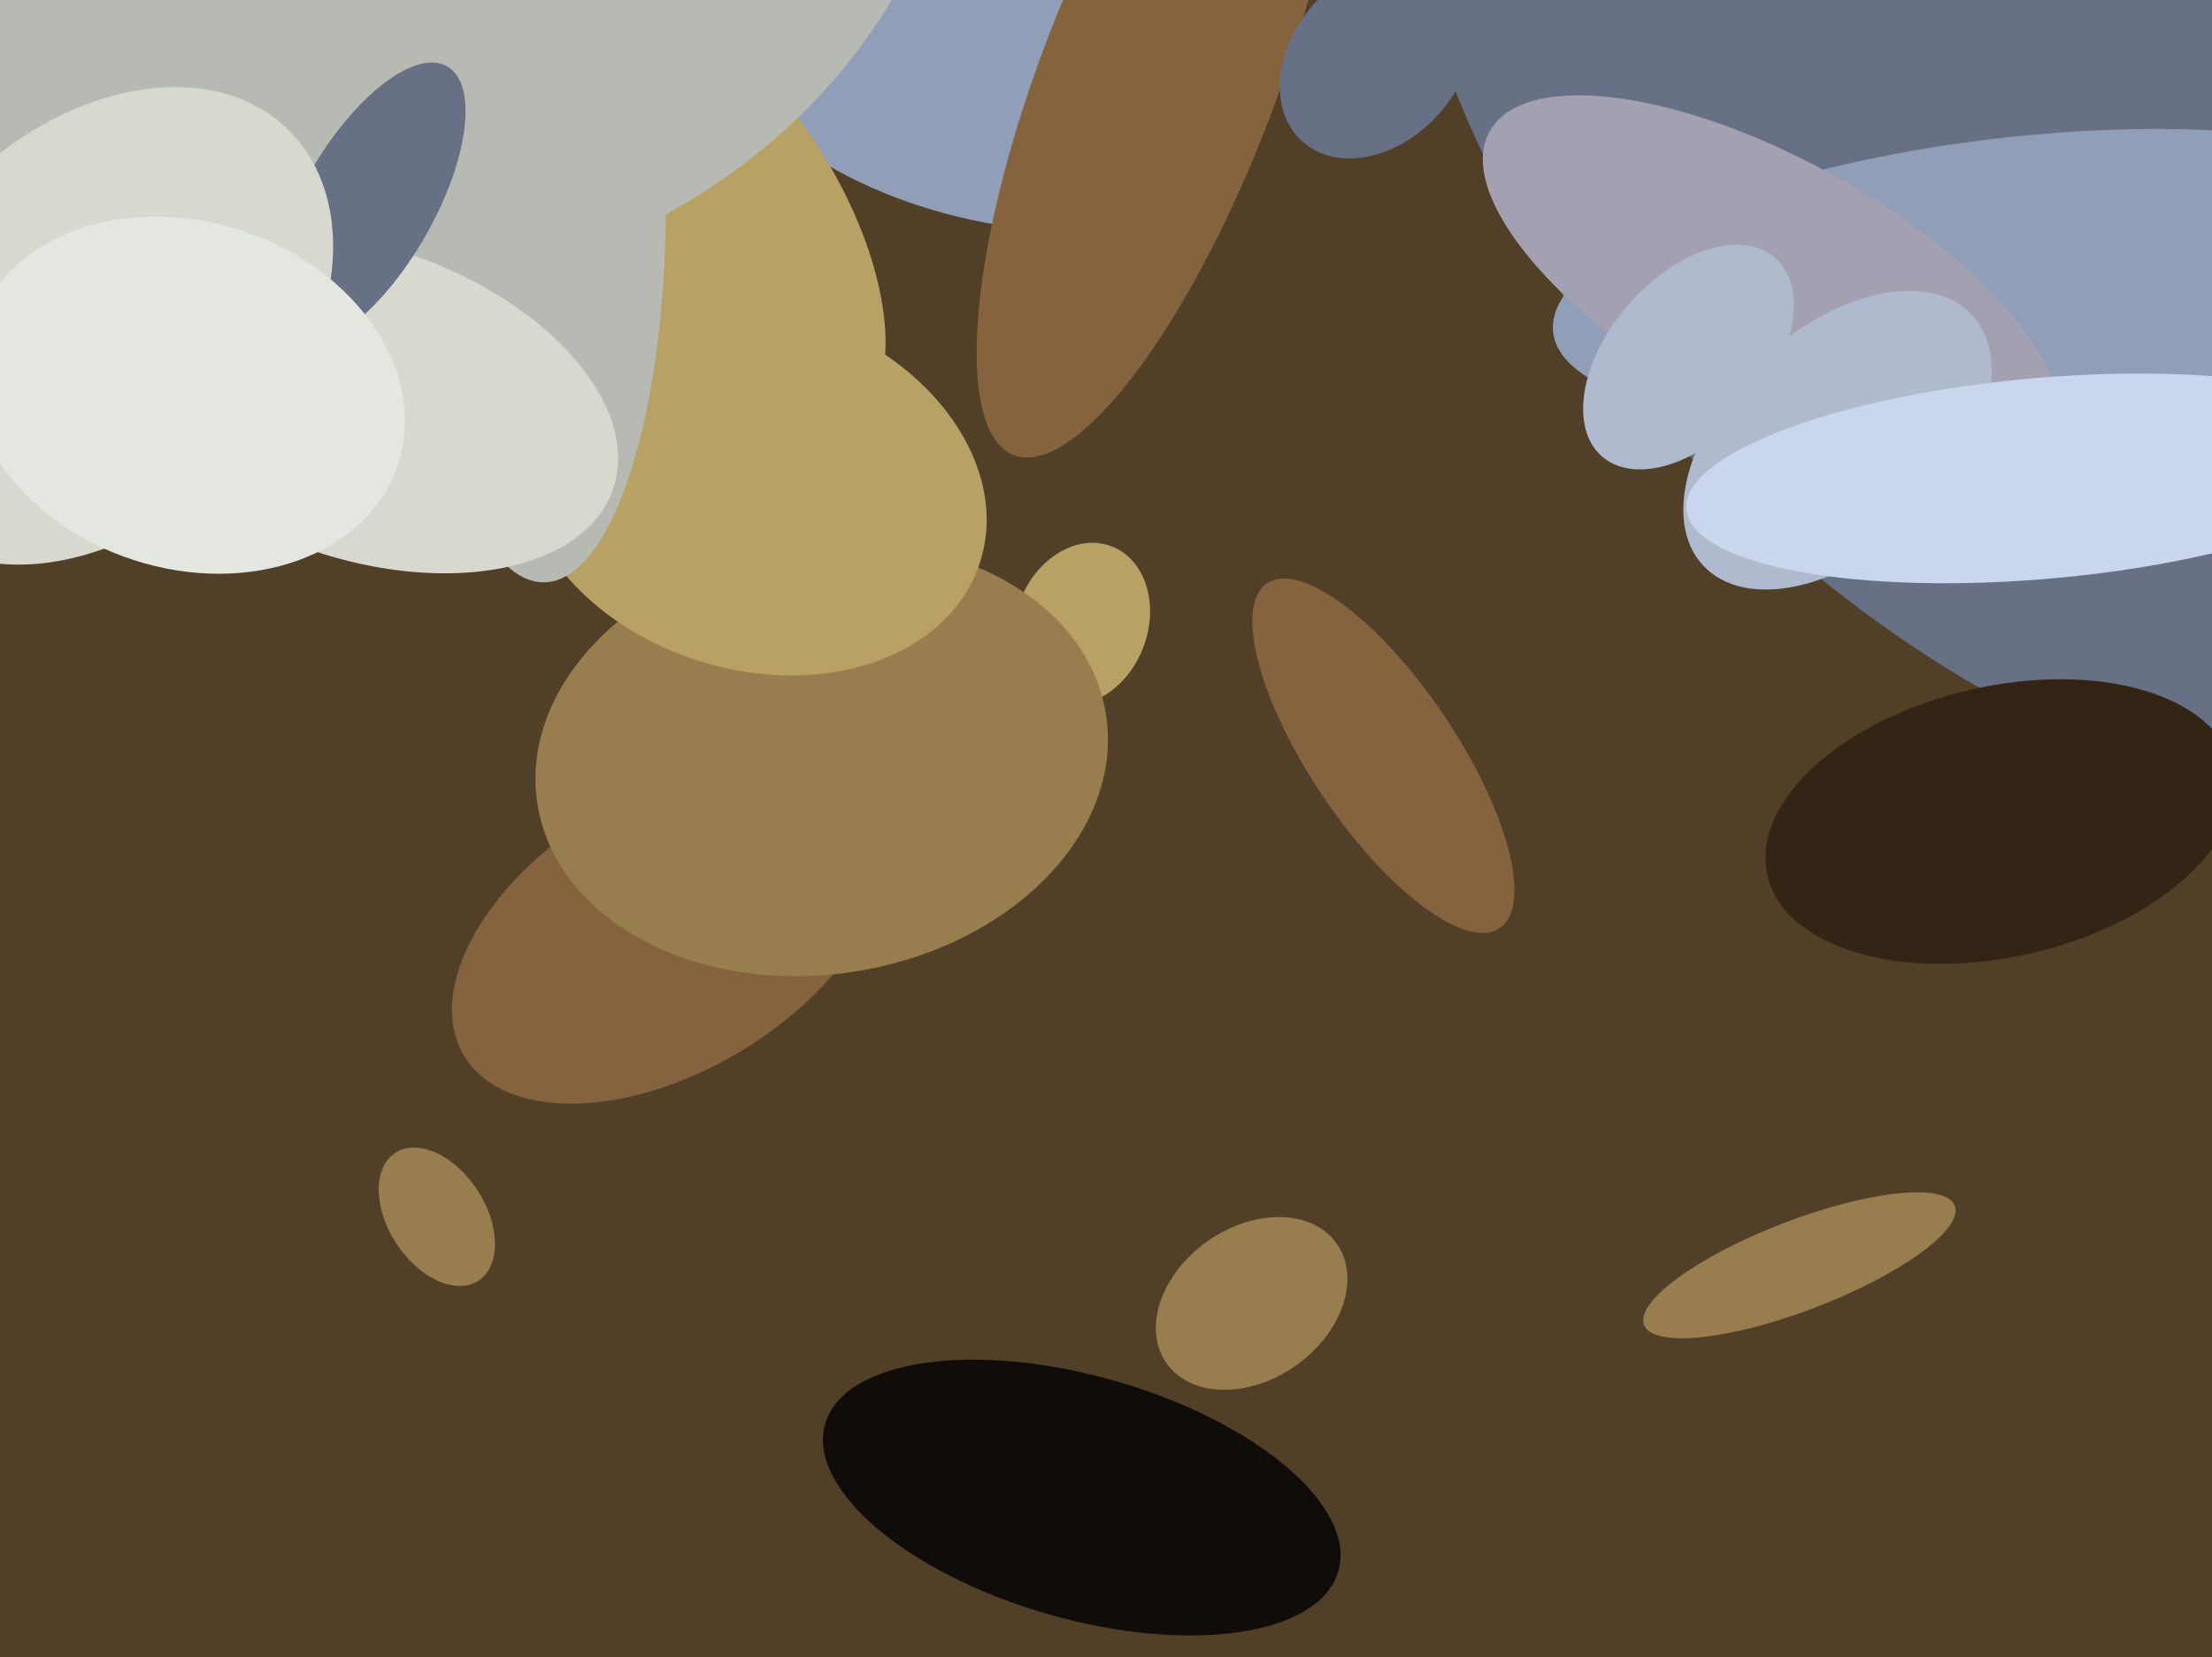
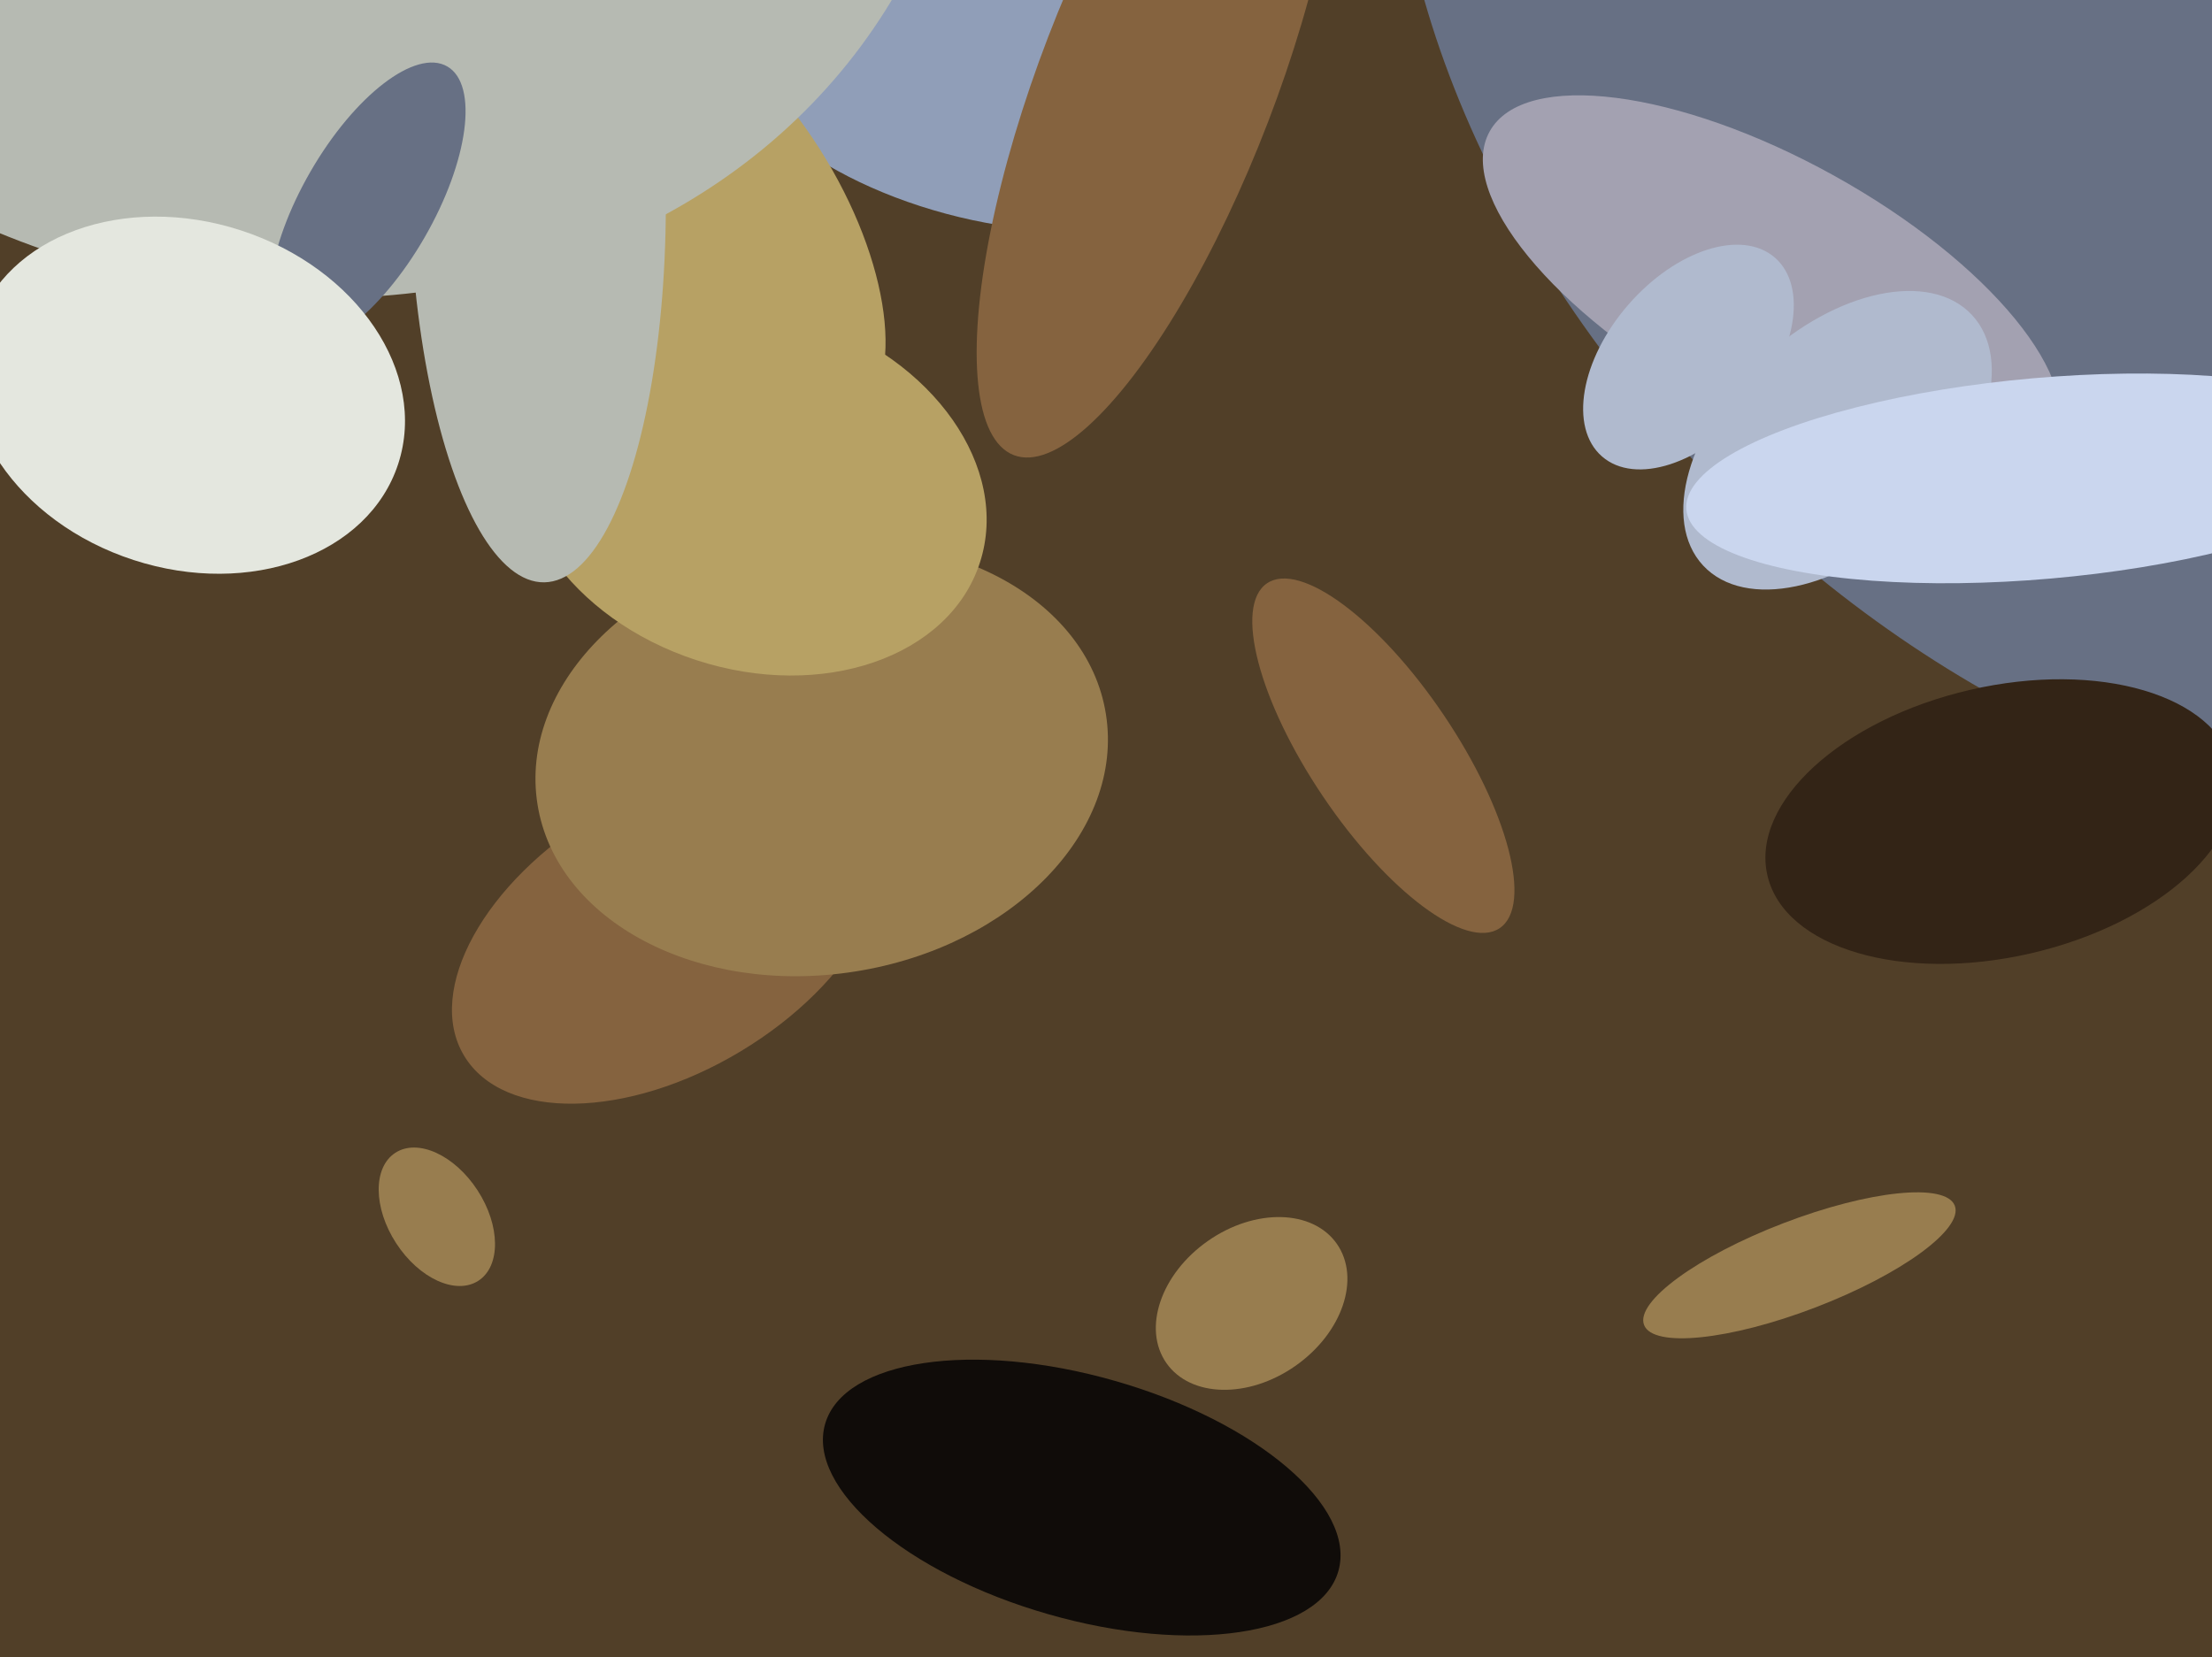
<svg xmlns="http://www.w3.org/2000/svg" width="638px" height="478px">
  <rect width="638" height="478" fill="rgb(81,63,40)" />
  <ellipse cx="193" cy="269" rx="69" ry="40" transform="rotate(149,193,269)" fill="rgb(133,99,63)" />
  <ellipse cx="399" cy="218" rx="60" ry="21" transform="rotate(56,399,218)" fill="rgb(133,99,63)" />
  <ellipse cx="624" cy="14" rx="258" ry="180" transform="rotate(45,624,14)" fill="rgb(103,112,132)" />
  <ellipse cx="283" cy="24" rx="77" ry="39" transform="rotate(15,283,24)" fill="rgb(144,158,184)" />
  <ellipse cx="126" cy="351" rx="14" ry="22" transform="rotate(147,126,351)" fill="rgb(152,125,79)" />
-   <ellipse cx="312" cy="180" rx="24" ry="19" transform="rotate(111,312,180)" fill="rgb(183,161,100)" />
  <ellipse cx="237" cy="219" rx="62" ry="83" transform="rotate(81,237,219)" fill="rgb(152,125,79)" />
  <ellipse cx="217" cy="141" rx="52" ry="69" transform="rotate(108,217,141)" fill="rgb(183,161,100)" />
  <ellipse cx="334" cy="23" rx="116" ry="34" transform="rotate(111,334,23)" fill="rgb(133,99,63)" />
-   <ellipse cx="578" cy="80" rx="131" ry="40" transform="rotate(173,578,80)" fill="rgb(144,158,184)" />
  <ellipse cx="511" cy="83" rx="93" ry="37" transform="rotate(29,511,83)" fill="rgb(163,161,177)" />
  <ellipse cx="210" cy="63" rx="69" ry="33" transform="rotate(59,210,63)" fill="rgb(183,161,100)" />
  <ellipse cx="312" cy="432" rx="77" ry="35" transform="rotate(16,312,432)" fill="rgb(16,12,9)" />
  <ellipse cx="577" cy="237" rx="69" ry="39" transform="rotate(167,577,237)" fill="rgb(51,36,22)" />
  <ellipse cx="155" cy="53" rx="115" ry="37" transform="rotate(89,155,53)" fill="rgb(182,186,178)" />
  <ellipse cx="65" cy="-113" rx="191" ry="223" transform="rotate(119,65,-113)" fill="rgb(182,186,178)" />
  <ellipse cx="361" cy="376" rx="22" ry="30" transform="rotate(55,361,376)" fill="rgb(152,125,79)" />
  <ellipse cx="530" cy="127" rx="32" ry="53" transform="rotate(47,530,127)" fill="rgb(176,186,206)" />
-   <ellipse cx="104" cy="116" rx="45" ry="77" transform="rotate(109,104,116)" fill="rgb(215,217,207)" />
  <ellipse cx="106" cy="59" rx="46" ry="19" transform="rotate(120,106,59)" fill="rgb(103,112,132)" />
-   <ellipse cx="28" cy="94" rx="56" ry="79" transform="rotate(44,28,94)" fill="rgb(215,217,207)" />
  <ellipse cx="487" cy="103" rx="23" ry="38" transform="rotate(41,487,103)" fill="rgb(176,186,206)" />
  <ellipse cx="519" cy="365" rx="13" ry="48" transform="rotate(69,519,365)" fill="rgb(152,125,79)" />
-   <ellipse cx="397" cy="17" rx="24" ry="32" transform="rotate(42,397,17)" fill="rgb(103,112,132)" />
  <ellipse cx="589" cy="138" rx="103" ry="29" transform="rotate(175,589,138)" fill="rgb(202,214,238)" />
  <ellipse cx="54" cy="114" rx="64" ry="50" transform="rotate(18,54,114)" fill="rgb(228,231,223)" />
</svg>